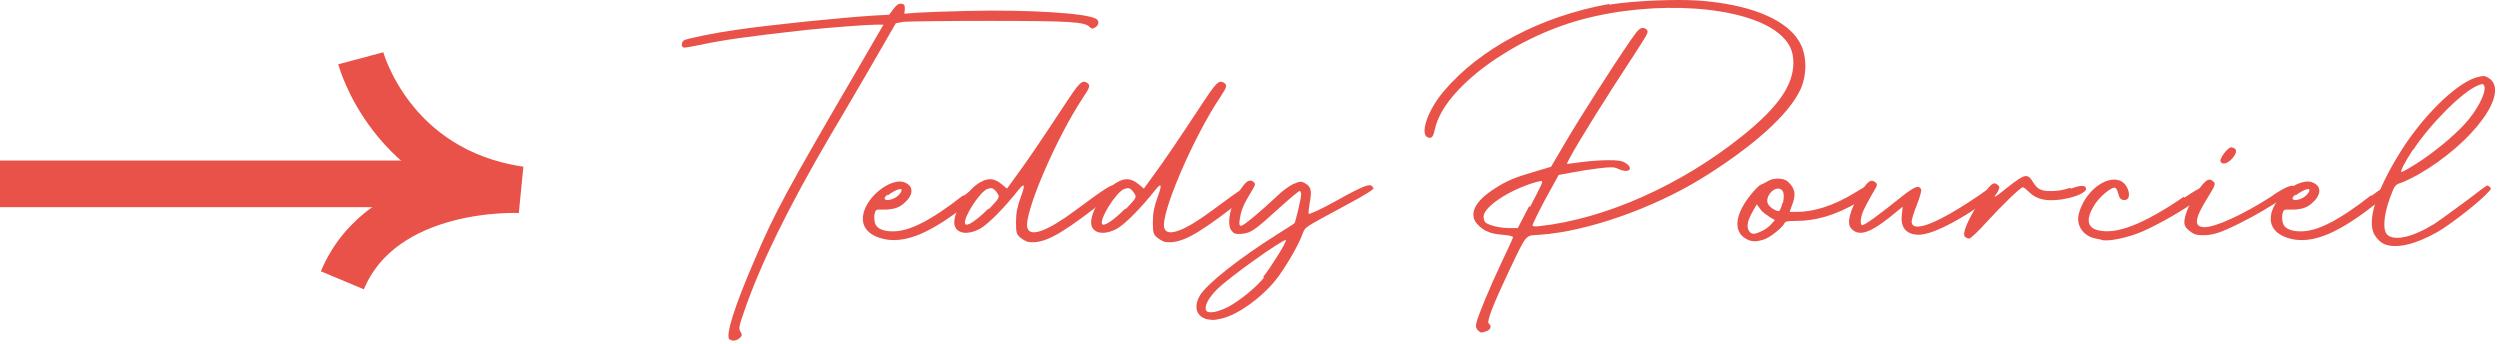
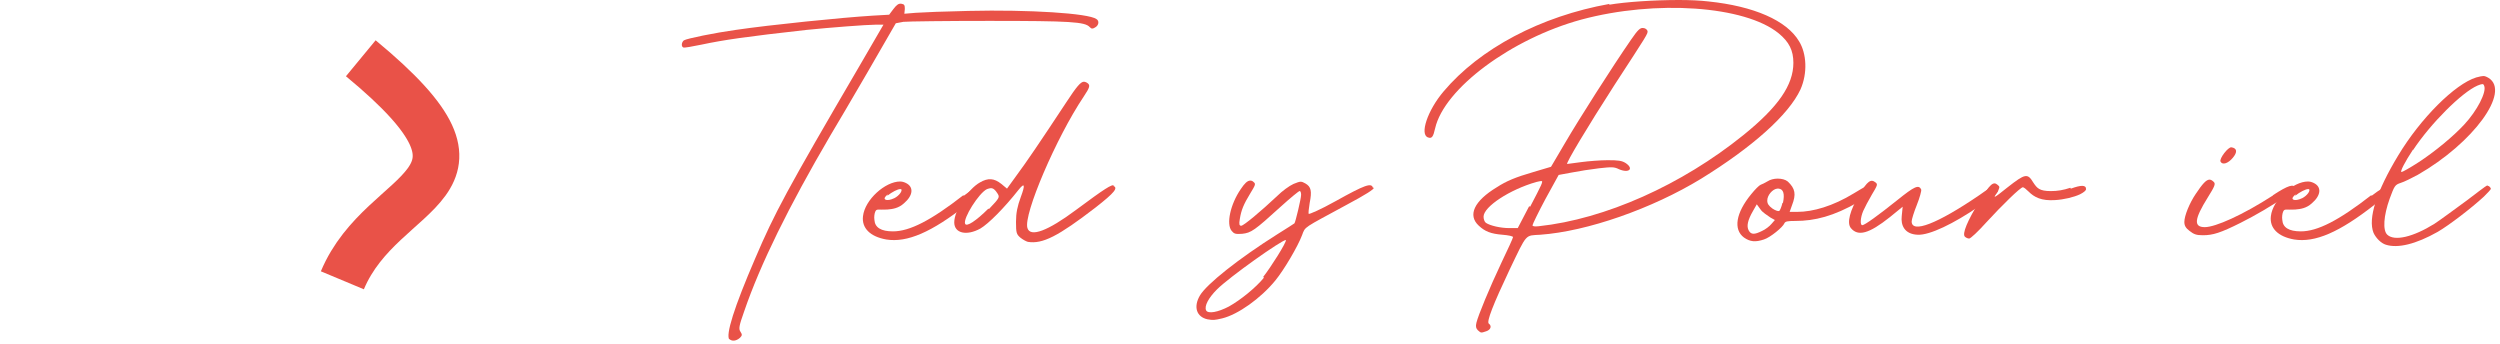
<svg xmlns="http://www.w3.org/2000/svg" width="429" height="59" viewBox="0 0 429 59" fill="none">
-   <path d="M61.91 10C61.91 10 67.06 29.34 89.24 32.56C89.24 32.56 65.77 31.32 58.75 48.1" stroke="#E95248" stroke-width="8" stroke-miterlimit="10" />
-   <path d="M0 31.55H79.08" stroke="#E95248" stroke-width="8" stroke-miterlimit="10" />
+   <path d="M61.91 10C89.24 32.56 65.77 31.32 58.75 48.1" stroke="#E95248" stroke-width="8" stroke-miterlimit="10" />
  <path d="M125.183 58.3C124.447 57.565 125.997 52.676 129.587 44.358C132.932 36.531 134.888 32.863 147.526 11.25L151.601 4.237H150.213C148.747 4.237 142.386 4.727 138.389 5.134C128.115 6.277 124.202 6.846 120.366 7.66C118.816 7.983 117.428 8.228 117.267 8.15C116.86 7.989 116.943 7.253 117.35 6.929C117.841 6.606 122.73 5.625 126.236 5.134C132.352 4.237 144.421 3.016 149.723 2.687L152.577 2.525L153.313 1.544C153.881 0.808 154.21 0.563 154.701 0.647C155.191 0.73 155.269 0.892 155.269 1.544L155.186 2.358L157.143 2.196C158.202 2.113 162.277 1.951 166.196 1.873C176.632 1.628 186.744 2.28 188.132 3.261C188.701 3.585 188.539 4.404 187.887 4.727C187.48 4.973 187.319 4.973 186.99 4.644C186.176 3.746 183.728 3.585 169.702 3.585C162.366 3.585 155.76 3.668 155.024 3.746L153.72 3.992L148.825 12.471C146.132 17.12 143.278 21.931 142.548 23.152C135.29 35.544 130.479 45.334 127.708 53.406C126.811 55.931 126.732 56.422 127.056 56.912C127.379 57.403 127.379 57.565 126.972 57.972C126.32 58.54 125.584 58.624 125.099 58.133L125.183 58.295V58.3Z" fill="#E95248" />
  <path d="M165.382 33.593C168.32 31.308 168.643 31.96 168.56 32.45C168.56 32.696 167.746 33.671 165.867 35.143C159.835 39.87 155.676 41.666 152.086 41.097C149.316 40.606 147.844 39.14 148.089 37.1C148.413 34.245 151.925 31.146 154.45 31.146C154.773 31.146 155.102 31.23 155.431 31.391C156.819 32.044 156.736 33.51 155.108 34.898C154.21 35.712 153.235 35.879 152.253 35.957C150.626 36.041 150.458 35.795 150.213 36.28C150.051 36.609 149.968 37.261 150.051 37.746C150.135 39.051 151.194 39.703 153.235 39.703C156.089 39.703 159.757 37.83 165.304 33.504L165.388 33.588L165.382 33.593ZM152.337 33.348C151.768 33.839 151.685 34.084 151.93 34.245C152.257 34.409 152.774 34.327 153.48 34C154.294 33.593 154.946 32.696 154.623 32.45H154.461C154.054 32.45 153.073 32.941 152.259 33.593L152.343 33.348H152.337Z" fill="#E95248" />
  <path d="M190.981 31.882C191.957 32.205 191.304 33.025 187.965 35.633C181.604 40.528 178.912 41.911 176.387 41.504C176.063 41.42 175.489 41.097 175.082 40.768C174.43 40.199 174.346 39.954 174.346 38.075C174.346 36.525 174.591 35.383 175.16 33.833C175.974 31.659 175.838 31.252 174.753 32.612C172.306 35.712 169.619 38.404 168.231 39.218C165.867 40.523 163.749 40.032 163.749 38.159C163.749 36.118 166.112 32.45 168.153 31.308C169.541 30.494 170.6 30.572 171.821 31.553L172.802 32.367L174.513 30.003C176.147 27.801 178.427 24.456 182.993 17.527C184.704 14.918 185.44 14.02 186.009 14.02C186.17 14.02 186.332 14.104 186.499 14.182C187.151 14.589 187.068 14.918 185.93 16.629C181.281 23.559 175.573 36.849 176.308 39.134C176.799 40.768 179.815 39.625 184.626 36.035C189.682 32.283 190.741 31.631 191.232 31.793L190.987 31.876L190.981 31.882ZM169.697 35.879C171.57 33.922 171.57 33.838 171.163 33.186C170.756 32.534 170.427 32.289 170.02 32.289C169.859 32.289 169.613 32.372 169.368 32.45C167.98 33.102 165.209 37.507 165.616 38.404C165.861 38.973 167.489 37.913 169.613 35.795L169.697 35.879Z" fill="#E95248" />
-   <path d="M214.467 31.882C215.443 32.205 214.791 33.025 211.451 35.633C205.091 40.528 202.398 41.911 199.873 41.504C199.549 41.42 198.975 41.097 198.568 40.768C197.916 40.199 197.832 39.954 197.832 38.075C197.832 36.525 198.078 35.383 198.646 33.833C199.46 31.659 199.325 31.252 198.239 32.612C195.792 35.712 193.105 38.404 191.717 39.218C189.353 40.523 187.235 40.032 187.235 38.159C187.235 36.118 189.599 32.45 191.639 31.308C193.027 30.494 194.086 30.572 195.307 31.553L196.288 32.367L198 30.003C199.633 27.801 201.913 24.456 206.479 17.527C208.19 14.918 208.926 14.02 209.495 14.02C209.656 14.02 209.818 14.104 209.985 14.182C210.638 14.589 210.554 14.918 209.417 16.629C204.767 23.559 199.059 36.849 199.795 39.134C200.285 40.768 203.301 39.625 208.112 36.035C213.168 32.283 214.228 31.631 214.718 31.793L214.473 31.876L214.467 31.882ZM193.183 35.879C195.056 33.922 195.056 33.838 194.649 33.186C194.242 32.534 193.913 32.289 193.506 32.289C193.345 32.289 193.099 32.372 192.854 32.45C191.466 33.102 188.695 37.507 189.102 38.404C189.348 38.973 190.975 37.913 193.099 35.795L193.183 35.879Z" fill="#E95248" />
  <path d="M235.746 32.211C235.83 32.456 234.442 33.354 230.935 35.227C223.593 39.224 224.006 38.817 223.432 40.361C222.696 42.318 220.332 46.315 218.866 48.11C216.34 51.209 212.421 53.98 209.734 54.632C208.346 54.956 208.185 54.956 207.204 54.794C205.33 54.387 204.756 52.676 205.899 50.719C207.042 48.762 212.583 44.358 219.189 40.199C220.739 39.224 222.043 38.404 222.127 38.326C222.289 38.165 223.27 34.084 223.27 33.432C223.27 33.103 223.186 32.779 223.025 32.779C222.863 32.779 221.391 34 219.763 35.472C215.281 39.547 214.707 39.954 213.157 40.121C212.015 40.205 211.769 40.121 211.362 39.631C210.387 38.488 211.117 35.065 212.912 32.456C213.564 31.475 214.055 30.99 214.545 30.99C214.791 30.99 214.952 31.074 215.114 31.235C215.521 31.559 215.437 31.726 214.545 33.192C213.403 35.065 212.996 36.046 212.75 37.596C212.589 38.494 212.667 38.739 212.996 38.739C213.403 38.739 216.34 36.291 219.195 33.605C220.009 32.791 221.235 31.893 221.965 31.564C223.186 31.074 223.27 31.074 224.006 31.481C224.987 32.049 225.149 32.785 224.742 34.825C224.58 35.806 224.496 36.62 224.58 36.699C224.664 36.782 226.453 36.046 229.229 34.496C234.202 31.726 235.345 31.319 235.59 32.211H235.752H235.746ZM216.747 47.541C218.052 45.908 220.823 41.51 220.661 41.181C219.925 41.181 210.955 47.541 208.837 49.66C207.371 51.126 206.635 52.514 206.964 53.25C207.287 53.902 209.004 53.579 210.877 52.598C212.918 51.455 215.527 49.336 216.909 47.625L216.747 47.541Z" fill="#E95248" />
  <path d="M276.107 0.814C278.961 0.323 283.856 0 288.093 0C289.966 0 291.761 0.084 293.149 0.245C300.976 1.059 306.601 3.506 308.725 7.097C310.029 9.215 310.191 12.56 308.97 15.331C306.93 19.735 300.653 25.276 291.928 30.661C283.527 35.795 272.355 39.714 264.283 40.283C261.674 40.445 262.081 39.96 259.065 46.237C256.211 52.269 255.068 55.206 255.475 55.53C256.044 55.937 255.798 56.589 255.068 56.834C254.087 57.158 254.171 57.158 253.602 56.673C253.279 56.349 253.195 56.02 253.357 55.368C253.68 54.064 255.559 49.498 257.677 45.01C258.736 42.808 259.634 40.852 259.634 40.69C259.634 40.528 258.82 40.361 257.839 40.283C255.798 40.121 254.823 39.714 253.764 38.733C251.807 36.938 252.95 34.491 256.863 32.127C258.497 31.068 260.041 30.416 263.14 29.518L266.156 28.621L268.604 24.462C270.889 20.548 276.592 11.579 279.859 6.851C281.08 5.056 281.492 4.733 281.977 4.811C282.301 4.811 282.629 5.056 282.713 5.302C282.797 5.792 282.713 5.87 277.088 14.517C272.361 21.853 268.609 28.136 268.932 28.136C269.016 28.136 270.153 27.974 271.38 27.812C272.606 27.651 274.641 27.489 275.862 27.489C277.735 27.489 278.309 27.573 278.961 27.98C280.427 28.961 279.53 29.775 277.819 29.039C277.005 28.632 276.598 28.632 274.396 28.877C273.008 29.039 270.889 29.368 269.668 29.613L267.466 30.02L265.181 34.179C263.96 36.464 262.979 38.499 262.979 38.661C262.979 38.822 263.302 38.906 264.038 38.822C275.455 37.602 288.583 31.726 299.181 23.169C305.135 18.358 307.744 14.606 307.744 10.776C307.744 8.658 307.008 7.186 305.218 5.72C299.432 0.992 284.101 -0.067 271.38 3.356C259.394 6.617 247.815 15.18 246.266 22.031C245.942 23.497 245.697 23.826 245.045 23.581C243.579 23.09 244.961 18.932 247.737 15.671C253.936 8.334 264.372 2.787 276.196 0.669L276.113 0.831L276.107 0.814ZM262.572 35.472C264.528 31.72 264.935 30.99 264.445 31.068C264.283 31.068 264.038 31.151 263.631 31.23C259.065 32.534 254.578 35.472 254.578 37.183C254.578 37.59 254.739 38.081 254.984 38.243C255.72 38.733 257.51 39.14 258.982 39.14H260.448L262.404 35.388L262.566 35.472H262.572Z" fill="#E95248" />
  <path d="M321.524 32.127C321.848 32.534 321.201 33.348 318.915 34.653C314.673 37.1 311.412 37.914 308.073 37.914C306.684 37.914 306.361 37.997 306.199 38.321C305.954 38.973 303.752 40.768 302.693 41.091C301.227 41.582 300.329 41.498 299.27 40.762C297.397 39.374 297.882 36.52 300.491 33.343C301.143 32.529 301.879 31.793 302.124 31.709C302.37 31.625 302.86 31.386 303.267 31.14C303.758 30.817 304.41 30.65 305.062 30.65C305.714 30.65 306.367 30.812 306.774 31.14C308.078 32.361 308.24 33.343 307.509 35.216L307.103 36.358H308.407C311.1 36.358 314.522 35.377 318.113 33.181C320.231 31.876 321.05 31.469 321.457 31.96L321.541 32.122L321.524 32.127ZM304.566 37.752L303.83 37.345C303.262 36.938 302.442 36.448 302.119 35.957L301.466 35.059L300.814 36.202C299.917 37.752 299.671 38.811 300.078 39.547C300.485 40.283 301.06 40.283 302.364 39.631C302.933 39.386 303.668 38.817 303.997 38.41L304.566 37.758V37.752ZM305.954 34.814C306.283 33.264 306.038 32.45 305.218 32.367H304.973C304.159 32.45 303.262 33.51 303.262 34.407C303.262 34.976 303.507 35.305 304.159 35.795C304.65 36.119 305.14 36.286 305.302 36.202C305.464 36.119 305.709 35.467 305.871 34.814H305.954Z" fill="#E95248" />
  <path d="M342.803 32.289C343.126 32.857 342.803 33.27 339.625 35.388C335.221 38.404 331.146 40.361 329.106 40.283C326.742 40.199 326.168 38.572 326.335 37.105L326.497 35.472L324.295 37.267C320.705 40.121 318.832 40.612 317.611 39.14C316.875 38.243 317.449 36.124 319.077 33.348C320.465 31.062 321.034 30.655 321.848 31.308C322.255 31.631 322.171 31.798 321.195 33.426C320.627 34.402 319.975 35.628 319.729 36.197C319.239 37.34 319.161 38.644 319.568 38.644C319.975 38.644 322.338 36.932 325.599 34.324C328.537 31.96 329.268 31.631 329.675 32.529C329.758 32.69 329.429 33.917 328.939 35.138C328.448 36.358 328.041 37.663 328.041 37.992C328.041 40.11 332.445 38.399 339.62 33.51C340.272 33.019 340.924 32.612 341.415 32.289C341.984 31.882 342.636 31.72 342.881 32.205L342.797 32.289H342.803Z" fill="#E95248" />
  <path d="M355.357 32.372C357.152 31.72 357.966 31.72 357.966 32.456C357.966 32.701 357.559 33.025 356.907 33.353C355.848 33.844 354.136 34.251 352.665 34.335C350.301 34.496 349.075 33.844 348.099 32.868C347.692 32.462 347.285 32.133 347.123 32.133C346.716 32.133 343.617 35.149 340.846 38.164C339.458 39.714 338.154 40.935 337.908 40.935C337.663 40.935 337.34 40.773 337.172 40.612C336.682 40.121 337.579 37.919 339.698 34.496C341.493 31.558 342.061 31.073 342.797 31.726C343.204 32.049 343.204 32.133 342.636 33.114C341.983 34.095 342.067 34.095 344.509 32.138C347.525 29.775 347.932 29.691 348.913 31.324C349.565 32.306 349.972 32.791 351.929 32.791C353.072 32.791 354.047 32.629 355.274 32.222L355.357 32.383V32.372Z" fill="#E95248" />
-   <path d="M374.846 33.922C377.701 31.965 378.844 31.558 378.844 32.534C378.844 32.779 378.191 33.432 377.132 34.245C374.607 36.119 370.771 38.321 367.672 39.709C365.225 40.768 361.802 41.504 360.659 41.175C360.497 41.091 360.007 41.013 359.6 40.93C357.481 40.523 356.177 38.644 356.745 36.609C357.721 32.941 361.311 30.087 363.758 30.984C365.308 31.553 365.96 34.329 364.572 34.329C363.92 34.329 363.675 34.006 363.429 33.025C363.346 32.618 363.106 32.289 362.939 32.211C362.287 32.049 360.085 33.922 359.271 35.388C357.883 37.752 358.212 39.14 360.168 39.547C363.184 40.199 367.588 38.65 374.763 33.755L374.846 33.917V33.922Z" fill="#E95248" />
  <path d="M390.01 33.515C392.619 31.804 393.678 31.475 393.84 32.294C393.84 32.456 393.187 32.947 392.212 33.682C390.01 35.232 386.91 37.027 384.463 38.248C381.04 39.96 379.735 40.367 378.018 40.367C376.876 40.367 376.469 40.205 375.733 39.631C375.081 39.14 374.835 38.733 374.835 38.081C374.835 37.022 375.733 34.82 376.792 33.27C377.935 31.559 378.587 30.823 379.156 30.823C379.401 30.823 379.646 30.984 379.892 31.23C380.215 31.553 380.053 31.965 378.832 33.922C376.547 37.59 376.385 38.978 378.342 38.978C380.137 38.978 384.786 36.938 390.082 33.515H389.999H390.01ZM381.04 27.723C380.795 27.233 382.344 25.198 382.913 25.276C383.889 25.438 383.972 26.09 383.158 27.071C382.344 28.052 381.363 28.375 381.04 27.723Z" fill="#E95248" />
  <path d="M406.974 33.593C409.911 31.308 410.235 31.96 410.151 32.45C410.151 32.696 409.337 33.671 407.459 35.143C401.427 39.87 397.268 41.666 393.678 41.097C390.907 40.606 389.435 39.14 389.681 37.1C390.004 34.245 393.516 31.146 396.041 31.146C396.365 31.146 396.694 31.23 397.023 31.391C398.411 32.044 398.327 33.51 396.699 34.898C395.802 35.712 394.826 35.879 393.845 35.957C392.217 36.041 392.05 35.795 391.805 36.28C391.643 36.609 391.559 37.261 391.643 37.746C391.727 39.051 392.786 39.703 394.826 39.703C397.68 39.703 401.349 37.83 406.895 33.504L406.979 33.588L406.974 33.593ZM393.929 33.348C393.36 33.839 393.276 34.084 393.522 34.245C393.849 34.409 394.365 34.327 395.071 34C395.885 33.593 396.538 32.696 396.214 32.45H396.053C395.646 32.45 394.665 32.941 393.851 33.593L393.934 33.348H393.929Z" fill="#E95248" />
  <path d="M426.864 31.882C427.109 31.882 427.355 32.127 427.433 32.372C427.433 32.534 426.942 33.025 426.212 33.76C424.093 35.717 420.258 38.655 418.301 39.792C414.55 41.911 411.45 42.646 409.415 41.994C408.601 41.749 407.704 40.851 407.297 39.954C406.316 37.507 407.787 32.857 411.539 26.664C415.375 20.303 421.245 14.433 424.913 13.29C425.565 13.128 425.889 13.045 426.134 13.045C426.379 13.045 426.624 13.128 427.031 13.368C430.867 15.732 424.422 24.54 414.884 30.003C413.825 30.572 412.52 31.224 411.946 31.391C410.971 31.714 410.887 31.882 410.073 34.084C409.014 37.022 408.852 39.547 409.666 40.283C410.887 41.426 414.07 40.69 417.738 38.41C418.636 37.841 421.49 35.717 423.285 34.413C424.506 33.515 426.63 31.804 426.875 31.804V31.887L426.864 31.882ZM414.065 25.683C412.676 27.801 411.779 29.518 412.108 29.518C412.269 29.518 413.574 28.782 414.962 27.885C417.733 26.09 420.994 23.402 422.873 21.362C425.075 18.998 426.708 15.815 426.295 14.756C426.212 14.511 426.134 14.433 425.972 14.433C425.81 14.433 425.565 14.516 425.158 14.678C422.466 15.821 417.086 21.201 414.07 25.766V25.683H414.065Z" fill="#E95248" />
</svg>